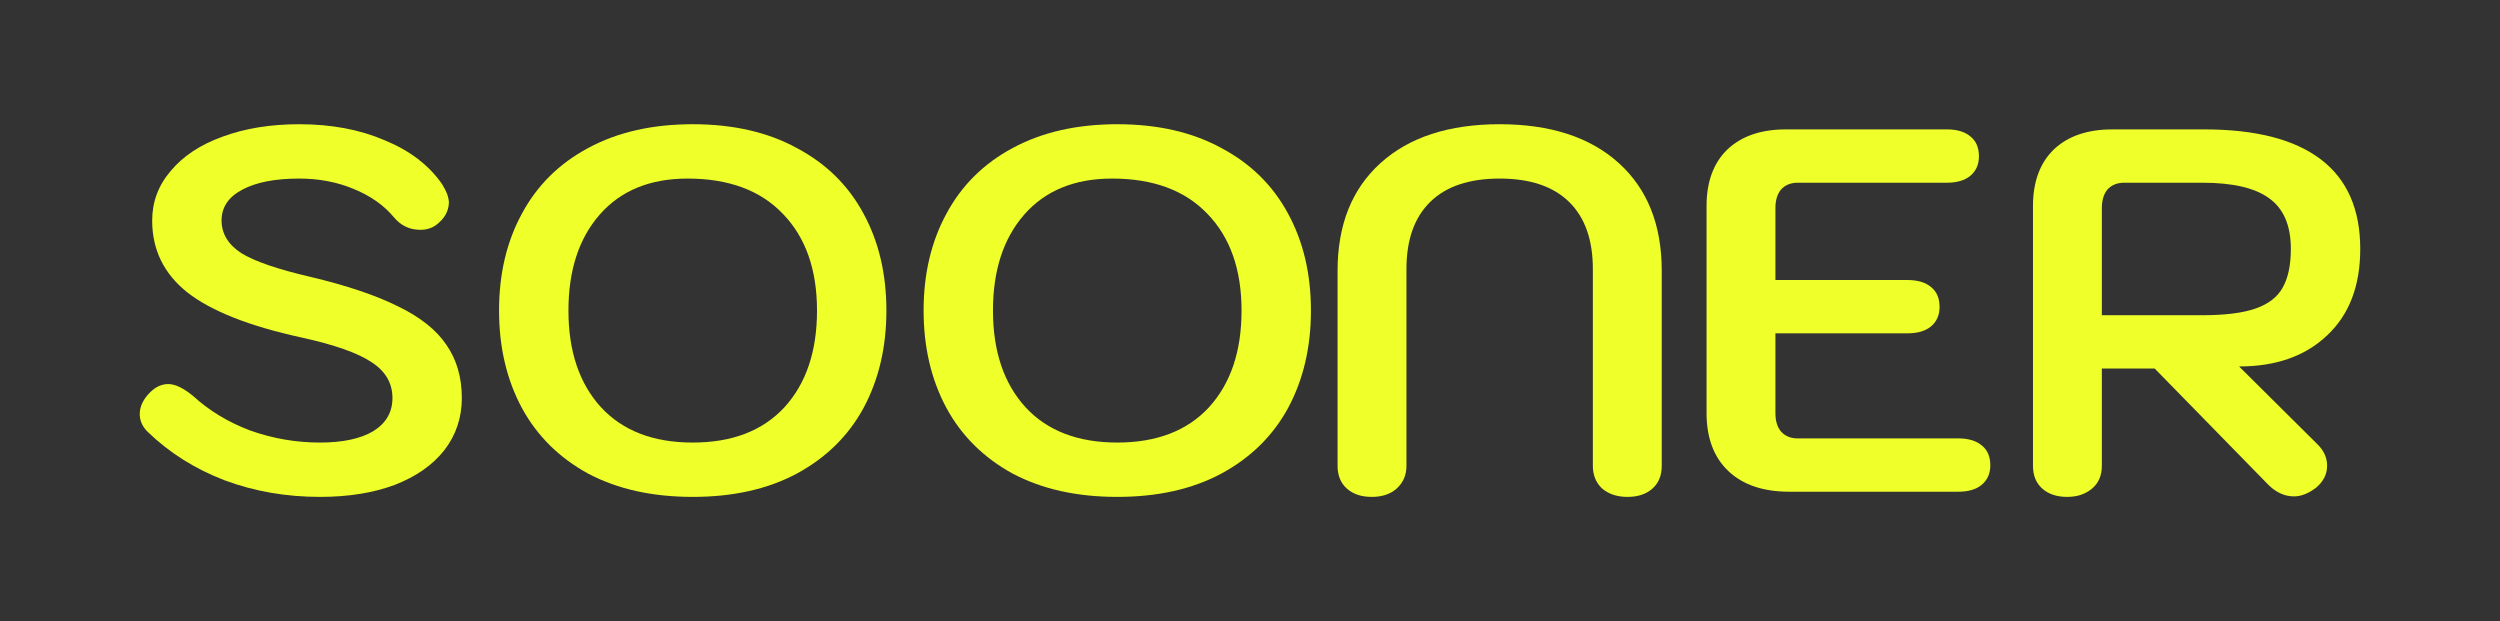
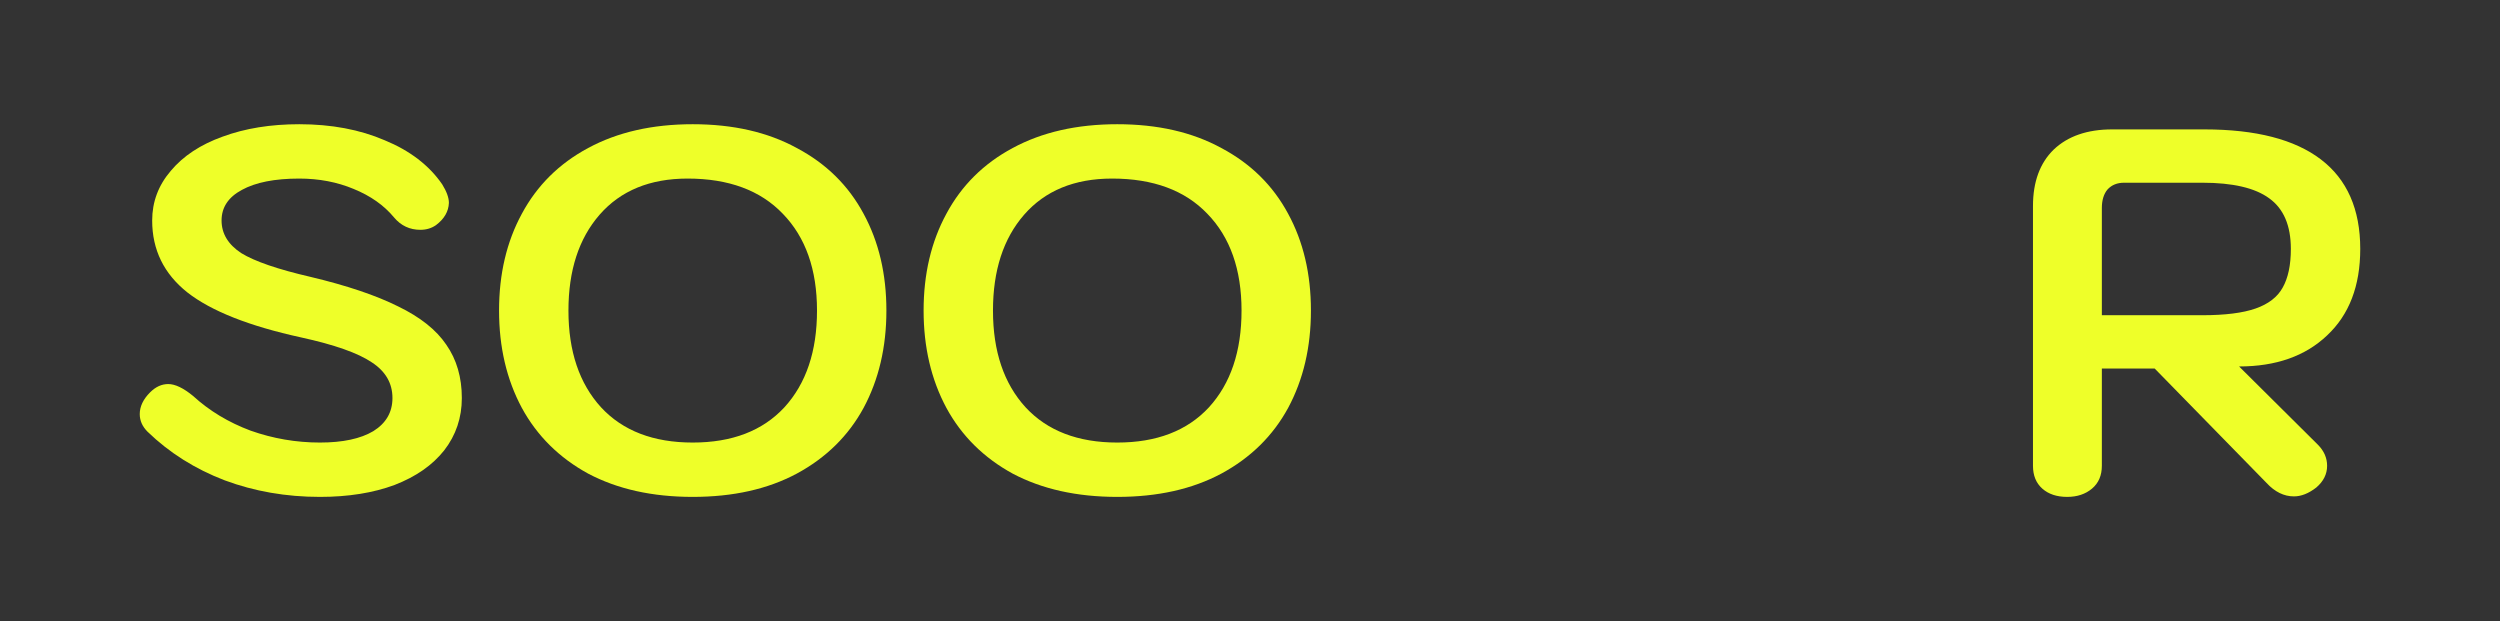
<svg xmlns="http://www.w3.org/2000/svg" width="161" height="40" viewBox="0 0 161 40" fill="none">
  <rect x="0" y="0" width="161" height="40" fill="#333333" stroke="none" />
  <path d="M20.605 32C18.426 32 16.381 31.644 14.469 30.933C12.557 30.2 10.901 29.156 9.5 27.8C9.167 27.467 9 27.089 9 26.667C9 26.178 9.222 25.711 9.667 25.267C10.023 24.911 10.412 24.733 10.834 24.733C11.279 24.733 11.812 24.989 12.435 25.5C13.48 26.456 14.714 27.2 16.137 27.733C17.582 28.244 19.071 28.5 20.605 28.5C22.073 28.5 23.217 28.256 24.04 27.767C24.863 27.256 25.274 26.544 25.274 25.633C25.274 24.678 24.829 23.911 23.94 23.333C23.051 22.733 21.539 22.2 19.405 21.733C16.048 21 13.602 20.033 12.068 18.833C10.556 17.633 9.8 16.089 9.8 14.2C9.8 13 10.2 11.933 11.001 11C11.801 10.044 12.913 9.311 14.336 8.8C15.781 8.267 17.426 8 19.271 8C21.339 8 23.173 8.344 24.774 9.033C26.397 9.7 27.631 10.644 28.475 11.867C28.764 12.333 28.909 12.733 28.909 13.067C28.887 13.622 28.609 14.1 28.075 14.5C27.786 14.7 27.453 14.8 27.075 14.8C26.386 14.8 25.819 14.533 25.374 14C24.729 13.222 23.862 12.611 22.773 12.167C21.706 11.722 20.538 11.5 19.271 11.5C17.693 11.5 16.459 11.744 15.57 12.233C14.703 12.7 14.269 13.356 14.269 14.2C14.269 15.044 14.691 15.744 15.536 16.3C16.403 16.833 17.893 17.344 20.005 17.833C22.339 18.389 24.218 19.022 25.641 19.733C27.064 20.422 28.097 21.244 28.742 22.2C29.409 23.156 29.742 24.3 29.742 25.633C29.742 26.9 29.365 28.022 28.609 29C27.853 29.956 26.786 30.7 25.407 31.233C24.029 31.744 22.428 32 20.605 32Z" fill="#EEFF29" />
  <path d="M44.611 32C42.01 32 39.765 31.5 37.875 30.5C36.008 29.478 34.585 28.067 33.606 26.267C32.628 24.444 32.139 22.356 32.139 20C32.139 17.644 32.628 15.567 33.606 13.767C34.585 11.944 36.008 10.533 37.875 9.533C39.765 8.511 42.01 8 44.611 8C47.213 8 49.447 8.511 51.314 9.533C53.204 10.533 54.638 11.944 55.616 13.767C56.594 15.567 57.084 17.644 57.084 20C57.084 22.356 56.594 24.444 55.616 26.267C54.638 28.067 53.204 29.478 51.314 30.5C49.447 31.5 47.213 32 44.611 32ZM44.611 28.5C47.146 28.5 49.113 27.744 50.514 26.233C51.915 24.7 52.615 22.622 52.615 20C52.615 17.356 51.881 15.278 50.414 13.767C48.969 12.256 46.923 11.5 44.278 11.5C41.855 11.5 39.965 12.278 38.609 13.833C37.275 15.367 36.608 17.422 36.608 20C36.608 22.622 37.308 24.7 38.709 26.233C40.109 27.744 42.077 28.5 44.611 28.5Z" fill="#EEFF29" />
  <path d="M71.952 32C69.35 32 67.105 31.5 65.215 30.5C63.348 29.478 61.925 28.067 60.947 26.267C59.969 24.444 59.48 22.356 59.48 20C59.48 17.644 59.969 15.567 60.947 13.767C61.925 11.944 63.348 10.533 65.215 9.533C67.105 8.511 69.35 8 71.952 8C74.553 8 76.787 8.511 78.655 9.533C80.544 10.533 81.978 11.944 82.957 13.767C83.935 15.567 84.424 17.644 84.424 20C84.424 22.356 83.935 24.444 82.957 26.267C81.978 28.067 80.544 29.478 78.655 30.5C76.787 31.5 74.553 32 71.952 32ZM71.952 28.5C74.486 28.5 76.454 27.744 77.854 26.233C79.255 24.7 79.955 22.622 79.955 20C79.955 17.356 79.222 15.278 77.754 13.767C76.309 12.256 74.264 11.5 71.618 11.5C69.195 11.5 67.305 12.278 65.949 13.833C64.615 15.367 63.948 17.422 63.948 20C63.948 22.622 64.648 24.7 66.049 26.233C67.45 27.744 69.417 28.5 71.952 28.5Z" fill="#EEFF29" />
-   <path d="M88.341 32C87.674 32 87.14 31.822 86.74 31.467C86.34 31.111 86.14 30.622 86.14 30V17.433C86.14 14.478 87.062 12.167 88.908 10.5C90.753 8.833 93.31 8 96.578 8C99.846 8 102.403 8.833 104.248 10.5C106.093 12.167 107.016 14.478 107.016 17.433V30C107.016 30.622 106.816 31.111 106.415 31.467C106.015 31.822 105.482 32 104.815 32C104.148 32 103.603 31.822 103.181 31.467C102.78 31.089 102.58 30.6 102.58 30V17.333C102.58 15.444 102.069 14 101.046 13C100.024 12 98.534 11.5 96.578 11.5C94.621 11.5 93.132 12 92.109 13C91.086 14 90.575 15.444 90.575 17.333V30C90.575 30.6 90.364 31.089 89.941 31.467C89.541 31.822 89.008 32 88.341 32Z" fill="#EEFF29" />
-   <path d="M115.237 31.667C113.548 31.667 112.236 31.222 111.302 30.333C110.368 29.444 109.902 28.2 109.902 26.6V13.267C109.902 11.711 110.346 10.5 111.236 9.633C112.147 8.767 113.403 8.333 115.004 8.333H125.375C126.042 8.333 126.553 8.489 126.909 8.8C127.265 9.089 127.443 9.511 127.443 10.067C127.443 10.6 127.254 11.022 126.876 11.333C126.52 11.622 126.02 11.767 125.375 11.767H115.771C115.326 11.767 114.971 11.911 114.704 12.2C114.459 12.489 114.337 12.889 114.337 13.4V18.033H122.841C123.508 18.033 124.019 18.189 124.375 18.5C124.73 18.789 124.908 19.211 124.908 19.767C124.908 20.3 124.719 20.722 124.341 21.033C123.986 21.322 123.485 21.467 122.841 21.467H114.337V26.6C114.337 27.111 114.459 27.511 114.704 27.8C114.971 28.089 115.326 28.233 115.771 28.233H126.109C126.776 28.233 127.287 28.389 127.643 28.7C127.999 28.989 128.176 29.411 128.176 29.967C128.176 30.5 127.987 30.922 127.609 31.233C127.254 31.522 126.754 31.667 126.109 31.667H115.237Z" fill="#EEFF29" />
  <path d="M130.924 13.267C130.924 11.711 131.369 10.5 132.258 9.633C133.169 8.767 134.426 8.333 136.026 8.333H141.962C145.275 8.333 147.776 8.978 149.466 10.267C151.155 11.556 152 13.478 152 16.033C152 18.411 151.289 20.267 149.866 21.6C148.465 22.933 146.575 23.6 144.197 23.6L149.265 28.633C149.666 29.033 149.866 29.489 149.866 30C149.866 30.533 149.632 31 149.165 31.4C148.676 31.778 148.198 31.967 147.731 31.967C147.087 31.967 146.498 31.678 145.964 31.1L138.761 23.733H135.359V30C135.359 30.622 135.148 31.111 134.726 31.467C134.303 31.822 133.77 32 133.125 32C132.458 32 131.924 31.822 131.524 31.467C131.124 31.111 130.924 30.622 130.924 30V13.267ZM141.829 20.3C143.296 20.3 144.441 20.156 145.264 19.867C146.086 19.578 146.664 19.133 146.998 18.533C147.353 17.911 147.531 17.078 147.531 16.033C147.531 14.522 147.064 13.433 146.131 12.767C145.219 12.1 143.785 11.767 141.829 11.767H136.793C136.349 11.767 135.993 11.911 135.726 12.2C135.482 12.489 135.359 12.889 135.359 13.4V20.3H141.829Z" fill="#EEFF29" />
</svg>